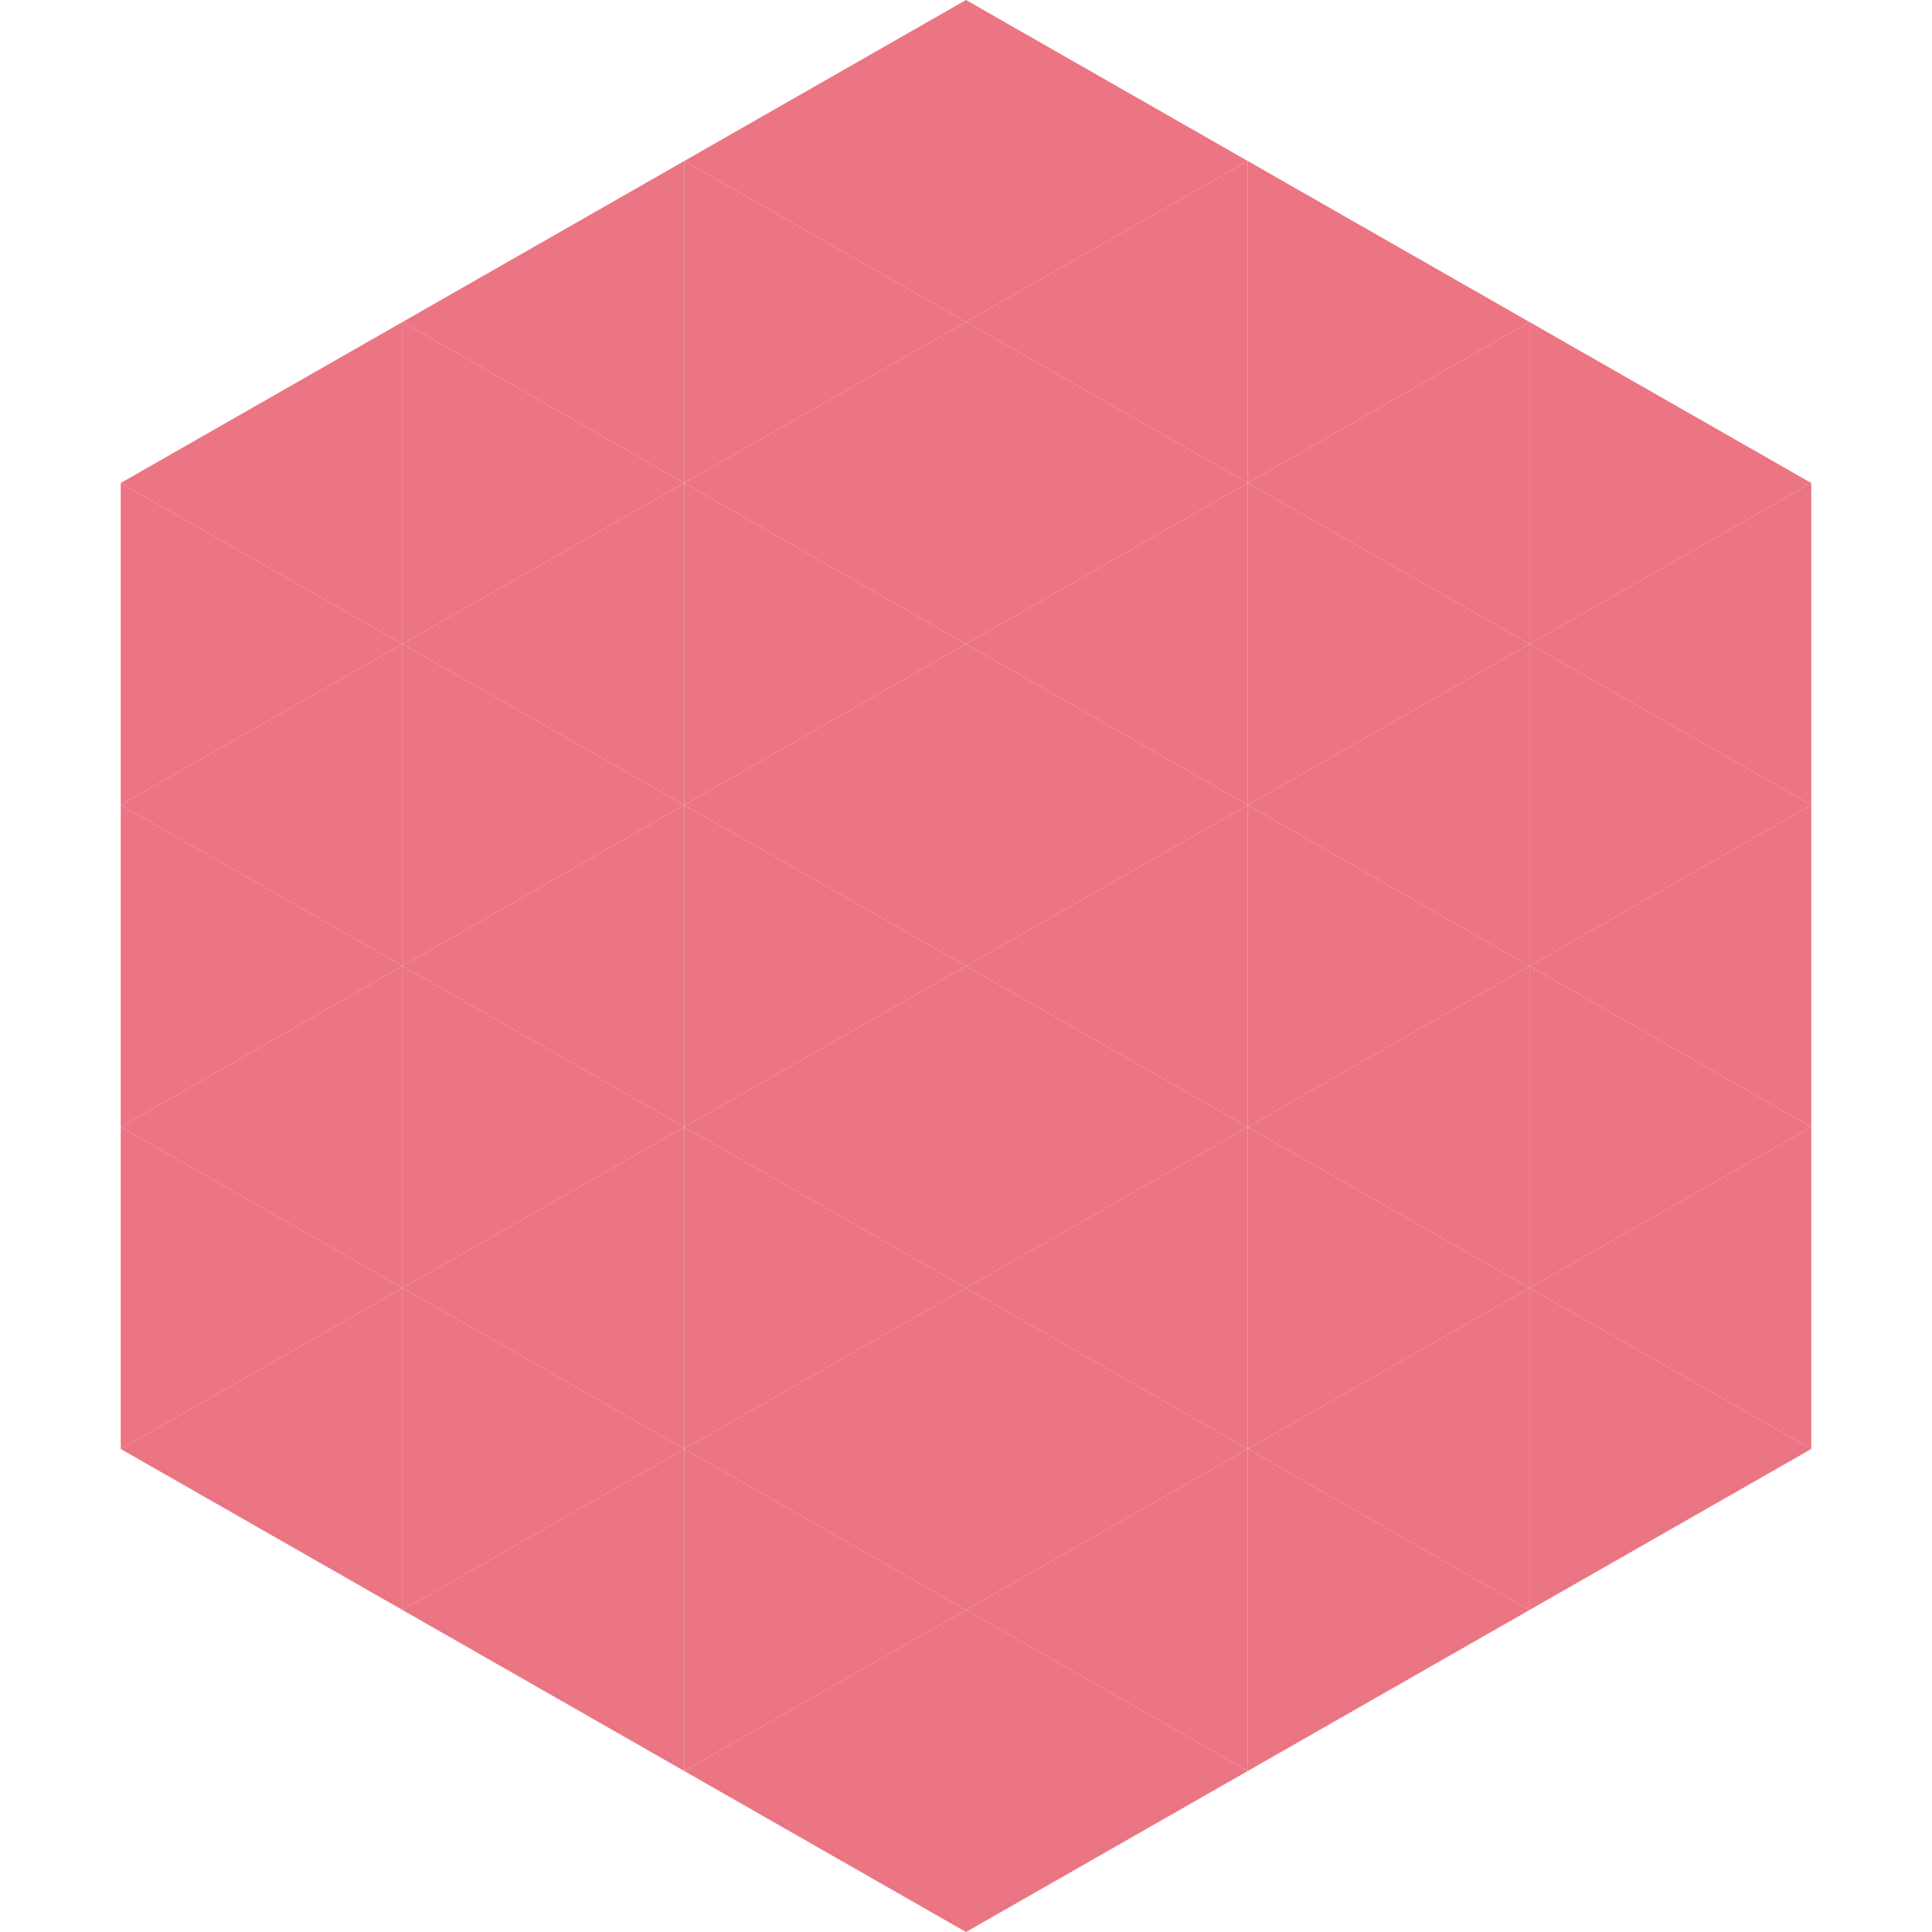
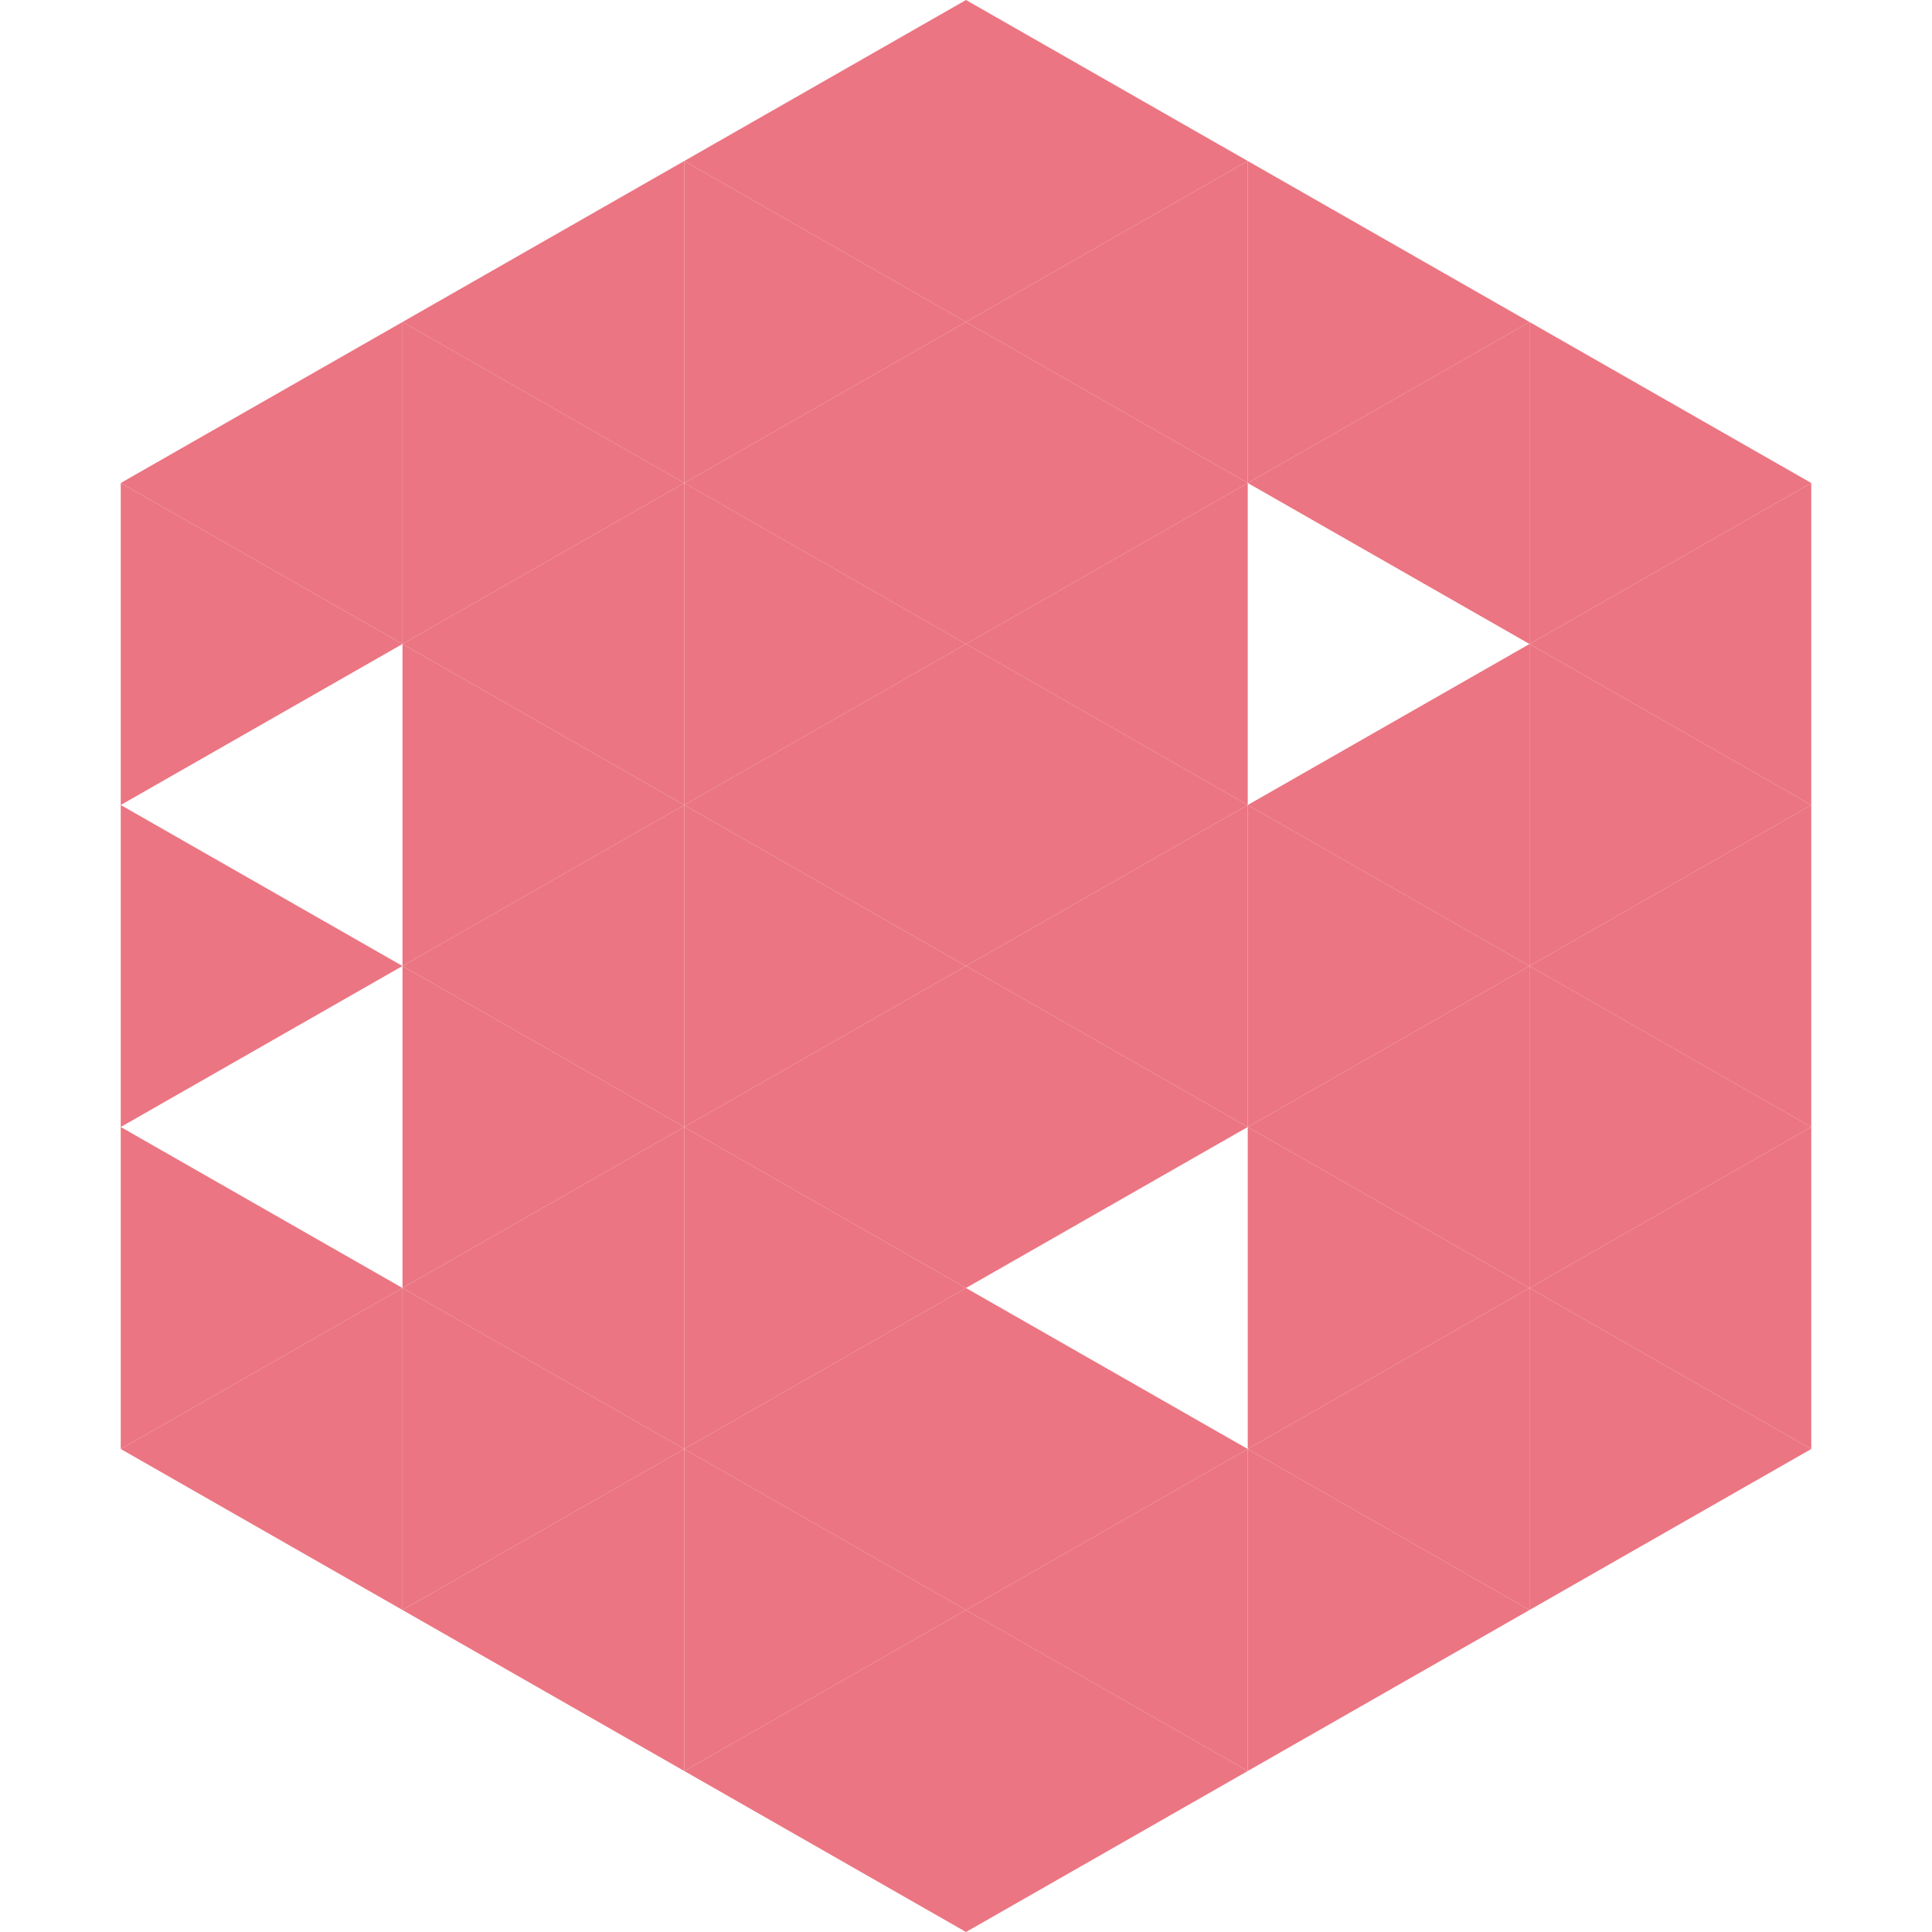
<svg xmlns="http://www.w3.org/2000/svg" width="240" height="240">
  <polygon points="50,40 15,60 50,80" style="fill:rgb(235,117,130)" />
  <polygon points="190,40 225,60 190,80" style="fill:rgb(235,117,130)" />
  <polygon points="15,60 50,80 15,100" style="fill:rgb(235,117,130)" />
  <polygon points="225,60 190,80 225,100" style="fill:rgb(235,117,130)" />
-   <polygon points="50,80 15,100 50,120" style="fill:rgb(235,117,130)" />
  <polygon points="190,80 225,100 190,120" style="fill:rgb(235,117,130)" />
  <polygon points="15,100 50,120 15,140" style="fill:rgb(235,117,130)" />
  <polygon points="225,100 190,120 225,140" style="fill:rgb(235,117,130)" />
-   <polygon points="50,120 15,140 50,160" style="fill:rgb(235,117,130)" />
  <polygon points="190,120 225,140 190,160" style="fill:rgb(235,117,130)" />
  <polygon points="15,140 50,160 15,180" style="fill:rgb(235,117,130)" />
  <polygon points="225,140 190,160 225,180" style="fill:rgb(235,117,130)" />
  <polygon points="50,160 15,180 50,200" style="fill:rgb(235,117,130)" />
  <polygon points="190,160 225,180 190,200" style="fill:rgb(235,117,130)" />
  <polygon points="15,180 50,200 15,220" style="fill:rgb(255,255,255); fill-opacity:0" />
  <polygon points="225,180 190,200 225,220" style="fill:rgb(255,255,255); fill-opacity:0" />
  <polygon points="50,0 85,20 50,40" style="fill:rgb(255,255,255); fill-opacity:0" />
  <polygon points="190,0 155,20 190,40" style="fill:rgb(255,255,255); fill-opacity:0" />
  <polygon points="85,20 50,40 85,60" style="fill:rgb(235,117,130)" />
  <polygon points="155,20 190,40 155,60" style="fill:rgb(235,117,130)" />
  <polygon points="50,40 85,60 50,80" style="fill:rgb(235,117,130)" />
  <polygon points="190,40 155,60 190,80" style="fill:rgb(235,117,130)" />
  <polygon points="85,60 50,80 85,100" style="fill:rgb(235,117,130)" />
-   <polygon points="155,60 190,80 155,100" style="fill:rgb(235,117,130)" />
  <polygon points="50,80 85,100 50,120" style="fill:rgb(235,117,130)" />
  <polygon points="190,80 155,100 190,120" style="fill:rgb(235,117,130)" />
  <polygon points="85,100 50,120 85,140" style="fill:rgb(235,117,130)" />
  <polygon points="155,100 190,120 155,140" style="fill:rgb(235,117,130)" />
  <polygon points="50,120 85,140 50,160" style="fill:rgb(235,117,130)" />
  <polygon points="190,120 155,140 190,160" style="fill:rgb(235,117,130)" />
  <polygon points="85,140 50,160 85,180" style="fill:rgb(235,117,130)" />
  <polygon points="155,140 190,160 155,180" style="fill:rgb(235,117,130)" />
  <polygon points="50,160 85,180 50,200" style="fill:rgb(235,117,130)" />
  <polygon points="190,160 155,180 190,200" style="fill:rgb(235,117,130)" />
  <polygon points="85,180 50,200 85,220" style="fill:rgb(235,117,130)" />
  <polygon points="155,180 190,200 155,220" style="fill:rgb(235,117,130)" />
  <polygon points="120,0 85,20 120,40" style="fill:rgb(235,117,130)" />
  <polygon points="120,0 155,20 120,40" style="fill:rgb(235,117,130)" />
  <polygon points="85,20 120,40 85,60" style="fill:rgb(235,117,130)" />
  <polygon points="155,20 120,40 155,60" style="fill:rgb(235,117,130)" />
  <polygon points="120,40 85,60 120,80" style="fill:rgb(235,117,130)" />
  <polygon points="120,40 155,60 120,80" style="fill:rgb(235,117,130)" />
  <polygon points="85,60 120,80 85,100" style="fill:rgb(235,117,130)" />
  <polygon points="155,60 120,80 155,100" style="fill:rgb(235,117,130)" />
  <polygon points="120,80 85,100 120,120" style="fill:rgb(235,117,130)" />
  <polygon points="120,80 155,100 120,120" style="fill:rgb(235,117,130)" />
  <polygon points="85,100 120,120 85,140" style="fill:rgb(235,117,130)" />
  <polygon points="155,100 120,120 155,140" style="fill:rgb(235,117,130)" />
  <polygon points="120,120 85,140 120,160" style="fill:rgb(235,117,130)" />
  <polygon points="120,120 155,140 120,160" style="fill:rgb(235,117,130)" />
  <polygon points="85,140 120,160 85,180" style="fill:rgb(235,117,130)" />
-   <polygon points="155,140 120,160 155,180" style="fill:rgb(235,117,130)" />
  <polygon points="120,160 85,180 120,200" style="fill:rgb(235,117,130)" />
  <polygon points="120,160 155,180 120,200" style="fill:rgb(235,117,130)" />
  <polygon points="85,180 120,200 85,220" style="fill:rgb(235,117,130)" />
  <polygon points="155,180 120,200 155,220" style="fill:rgb(235,117,130)" />
  <polygon points="120,200 85,220 120,240" style="fill:rgb(235,117,130)" />
  <polygon points="120,200 155,220 120,240" style="fill:rgb(235,117,130)" />
  <polygon points="85,220 120,240 85,260" style="fill:rgb(255,255,255); fill-opacity:0" />
  <polygon points="155,220 120,240 155,260" style="fill:rgb(255,255,255); fill-opacity:0" />
</svg>